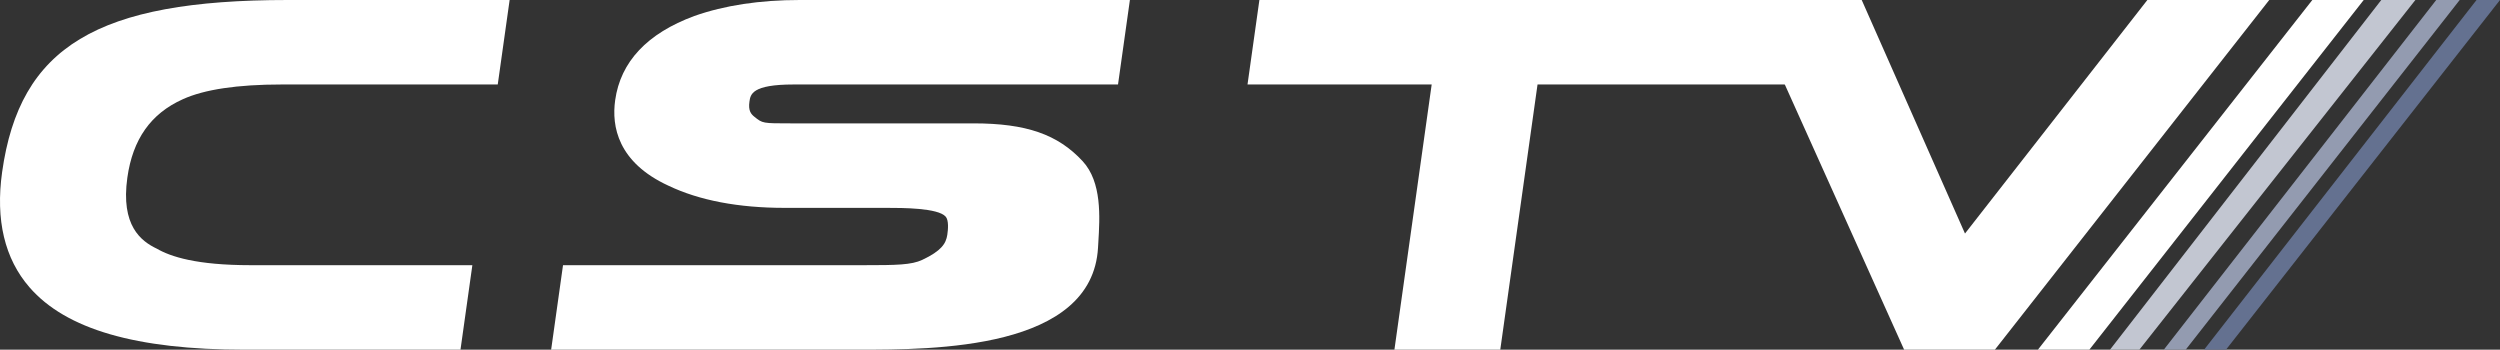
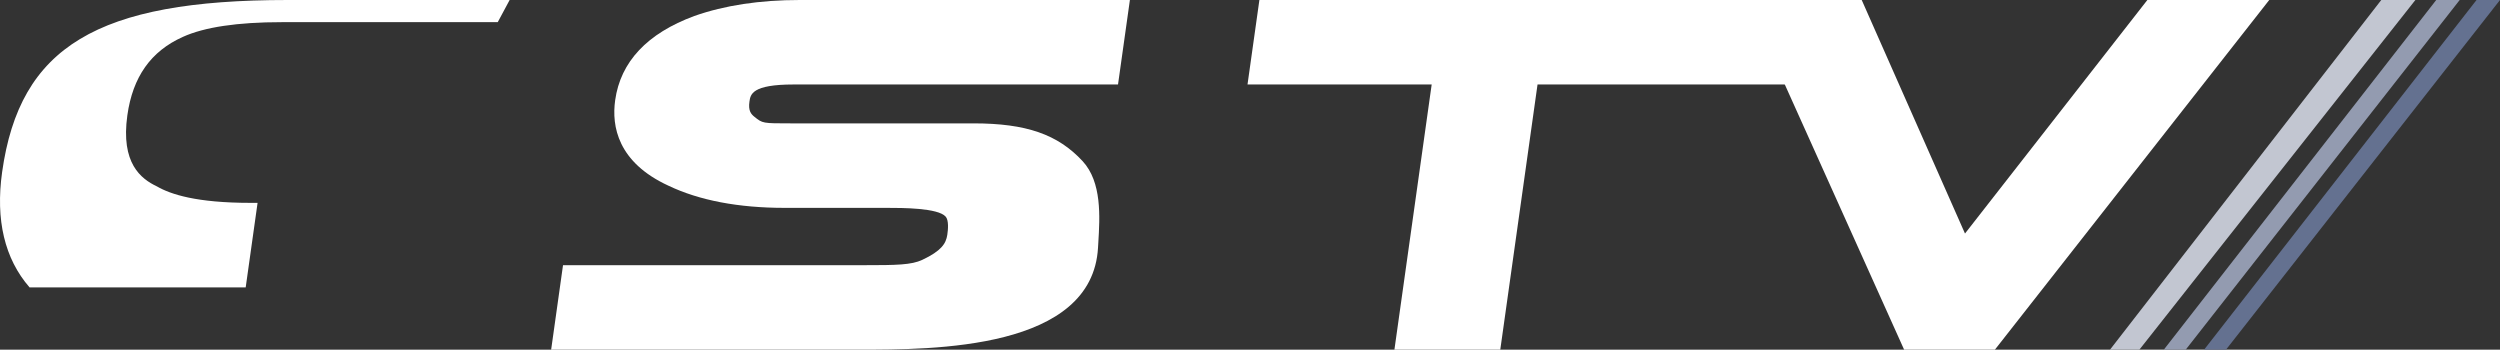
<svg xmlns="http://www.w3.org/2000/svg" version="1.1" id="圖層_1" x="0px" y="0px" width="434.284px" height="60.746px" viewBox="0 0 434.284 60.746" enable-background="new 0 0 434.284 60.746" xml:space="preserve">
  <rect x="0" y="0" width="434.284" height="60.746" fill="#333333" stroke="none" />
  <g>
-     <path fill="#FFFFFF" d="M0.37,29.885c-1.168,8.316,0.432,15.057,4.762,20.035c6.33,7.285,18.533,10.826,37.311,10.826h37.549   l2.063-14.68H43.521c-9.389,0-13.877-1.479-16.264-2.861c-2.766-1.311-6.307-4.014-5.135-12.346   c0.936-6.676,4.08-11.129,9.631-13.619c3.729-1.701,9.504-2.564,17.162-2.564h37.551L88.53,0H49.995   C16.88,0,3.431,8.098,0.37,29.885z" />
+     <path fill="#FFFFFF" d="M0.37,29.885c-1.168,8.316,0.432,15.057,4.762,20.035h37.549   l2.063-14.68H43.521c-9.389,0-13.877-1.479-16.264-2.861c-2.766-1.311-6.307-4.014-5.135-12.346   c0.936-6.676,4.08-11.129,9.631-13.619c3.729-1.701,9.504-2.564,17.162-2.564h37.551L88.53,0H49.995   C16.88,0,3.431,8.098,0.37,29.885z" />
    <path fill="#FFFFFF" d="M137.851,14.676h56.363L196.278,0h-57.348c-6.93,0-13.072,0.928-18.307,2.775   c-8.191,3.023-12.822,7.947-13.76,14.633c-0.639,4.533,0.455,10.789,9.24,14.842c5.357,2.563,12.158,3.859,20.211,3.859h17.719   c2.672,0,8.932,0,10.25,1.529c0.553,0.641,0.412,2.248,0.277,3.148c-0.229,1.531-1.035,2.793-4.348,4.355   c-1.881,0.885-4.486,0.924-10.039,0.924H97.804l-2.063,14.68h53.355c13.195,0,40.652,0,41.645-17.734l0.051-0.871   c0.271-4.434,0.643-10.506-2.727-14.146c-4.314-4.66-9.805-6.563-18.951-6.563h-31.719c-4.922,0-4.922,0-6.34-1.143   c-0.588-0.475-1.096-1.035-0.865-2.646C130.37,16.393,130.614,14.676,137.851,14.676z" />
    <polygon fill="#FFFFFF" points="218.774,0 216.71,14.676 248.702,14.676 242.229,60.746 260.618,60.746 267.091,14.676    320.083,14.676 322.147,0  " />
    <polygon fill="#FFFFFF" points="373.026,0 341.345,40.568 323.405,0 303.442,0 330.774,60.746 346.538,60.746 394.198,0  " />
-     <polygon id="_x31_00" fill="#FFFFFF" points="401.681,0 354.011,60.746 362.948,60.746 410.608,0  " />
    <polygon id="_x38_0" fill="#C2C6D1" points="413.659,0 366.532,60.746 371.636,60.746 419.585,0  " />
    <polygon id="_x36_0" fill="#939BB0" points="423.206,0 375.88,60.746 379.685,60.746 427.284,0  " />
    <polygon id="_x34_0" fill="#647190" points="430.206,0 382.88,60.746 386.685,60.746 434.284,0  " />
  </g>
</svg>